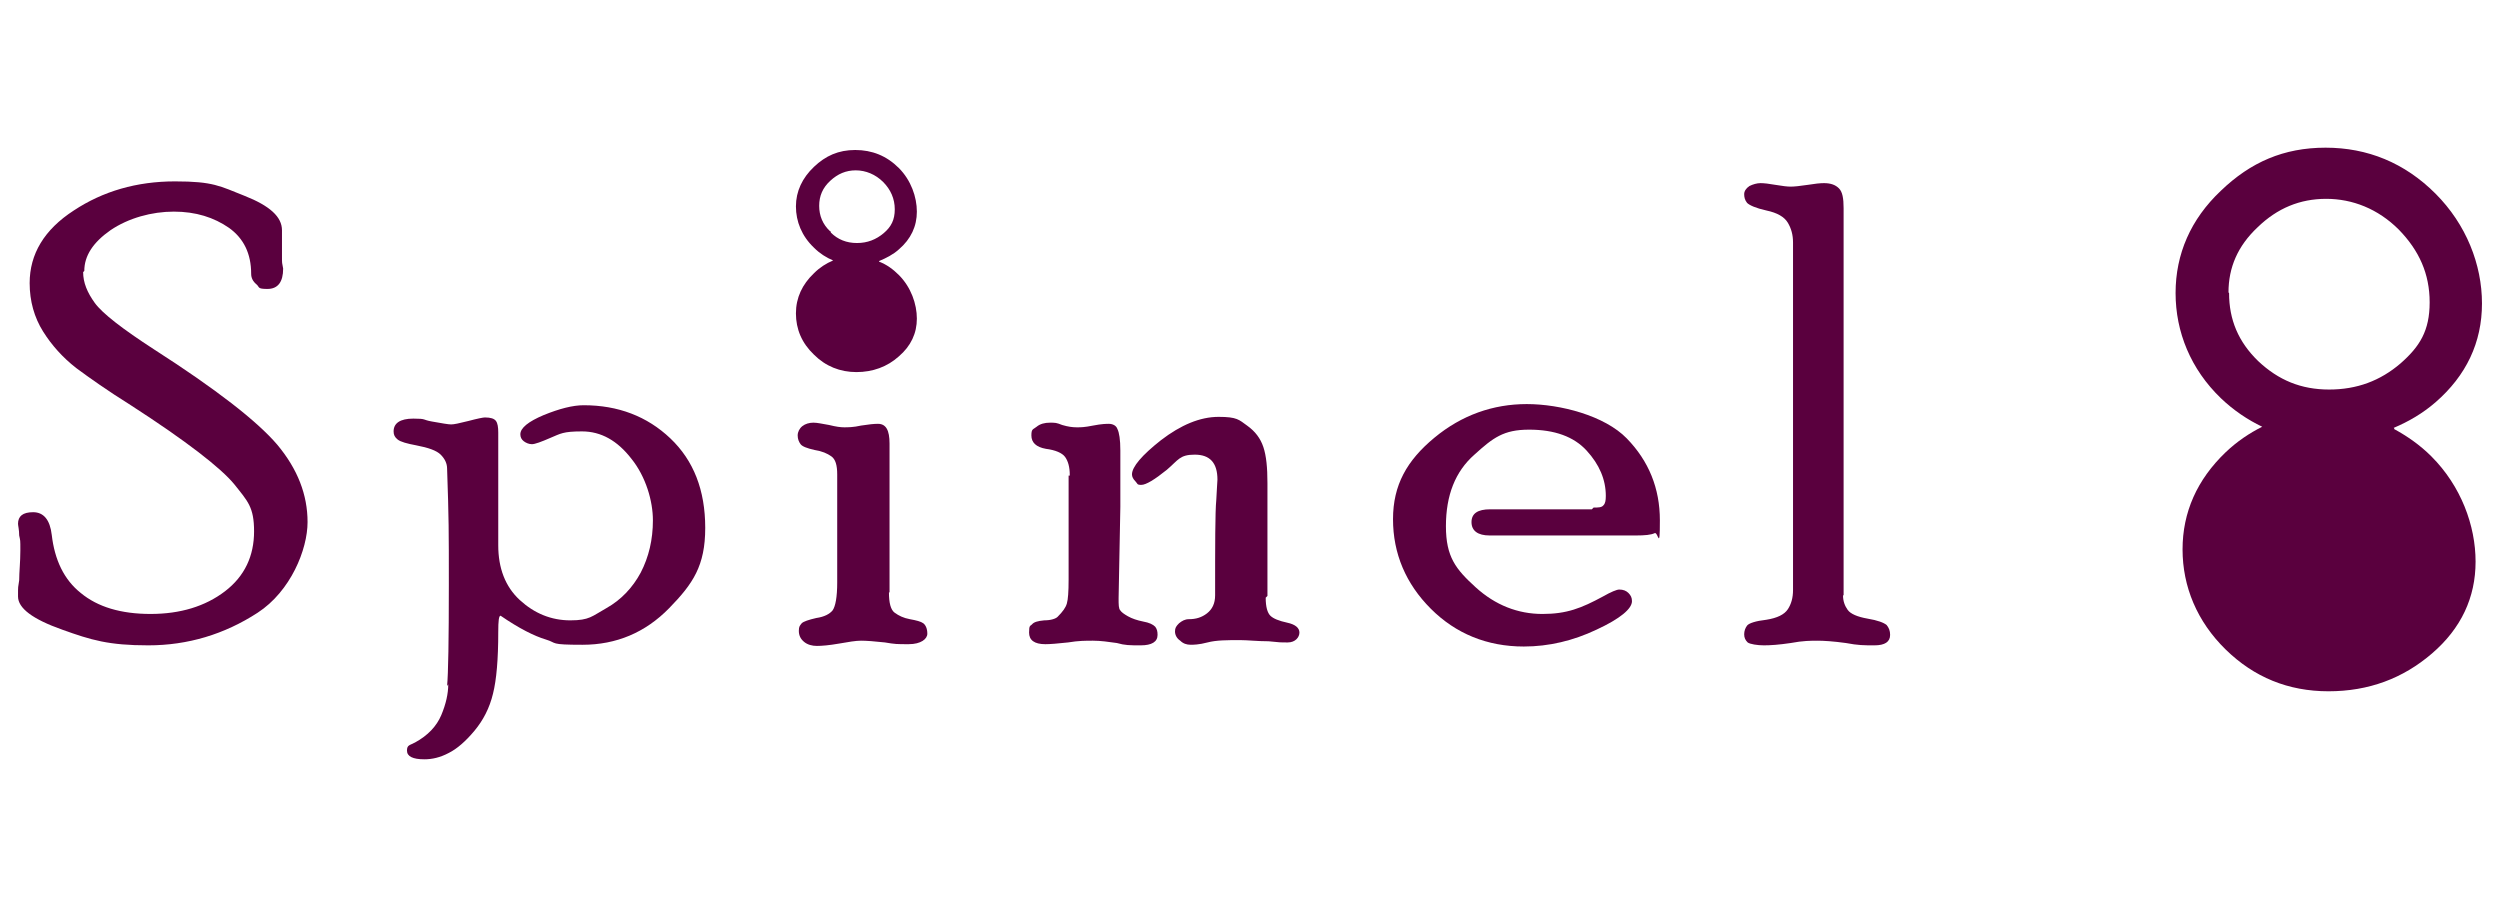
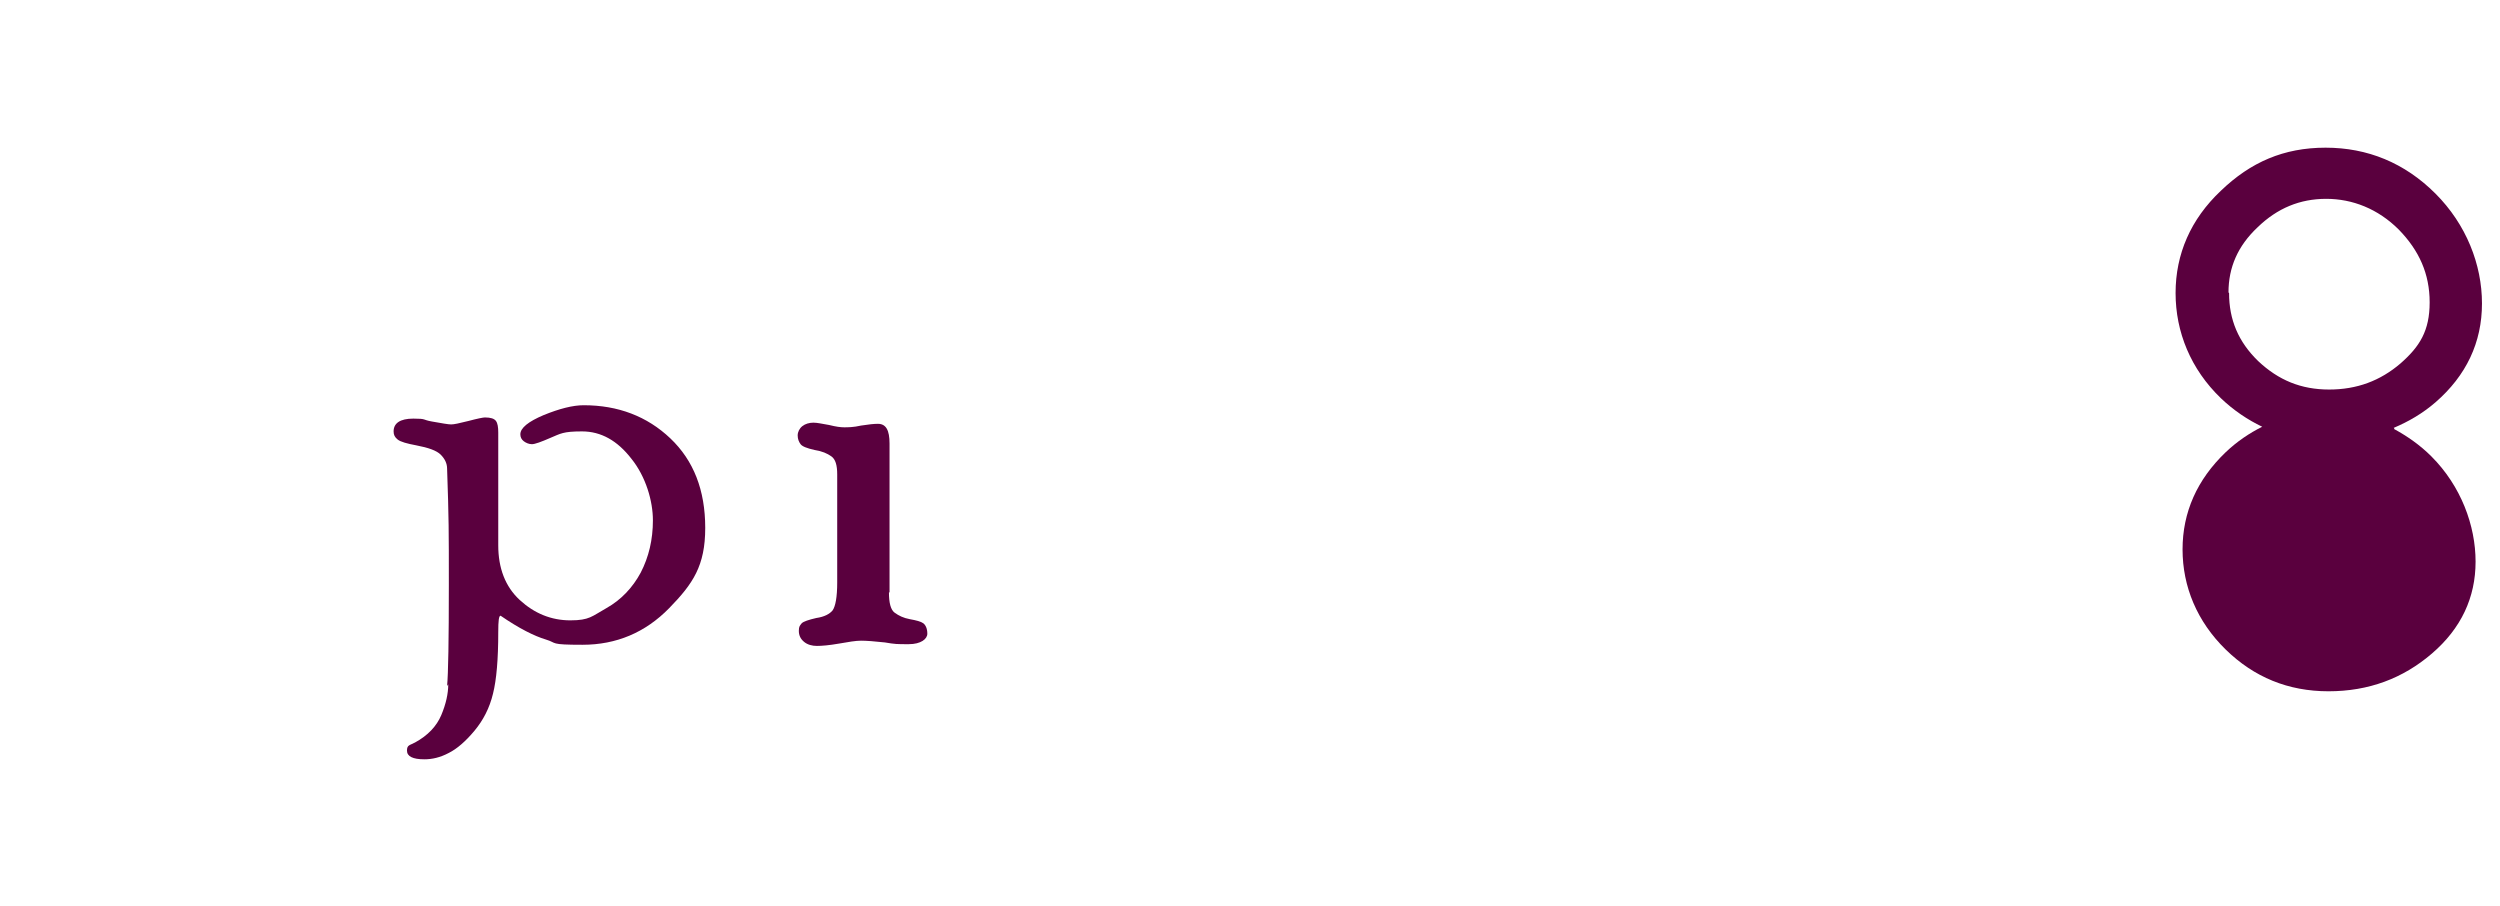
<svg xmlns="http://www.w3.org/2000/svg" version="1.1" viewBox="0 0 430 155.9">
  <defs>
    <style>
      .cls-1 {
        fill: #5a003e;
      }
    </style>
  </defs>
  <g>
    <g id="_レイヤー_1" data-name="レイヤー_1">
      <g id="_レイヤー_1-2" data-name="_レイヤー_1">
        <g>
          <path class="cls-1" d="M411.7,73.6c2.6-1.1,5-2.5,7.2-4.4,5.3-4.6,8-10.3,8-17s-2.7-13.6-8-18.9c-5.3-5.3-11.7-7.9-18.9-7.9s-12.9,2.5-18,7.4c-5.2,4.9-7.8,10.9-7.8,17.6s2.6,13.1,7.8,18.1c2.2,2.1,4.6,3.7,7.1,4.9-2.2,1.1-4.3,2.5-6.3,4.4-4.9,4.7-7.4,10.3-7.4,16.7s2.5,12.4,7.4,17.2c4.9,4.8,10.8,7.2,17.7,7.2s12.8-2.2,17.8-6.5,7.5-9.6,7.5-15.8-2.5-13-7.6-18.1c-2-2-4.2-3.5-6.4-4.7v-.2ZM383.3,50.3c0-4.3,1.6-8,5-11.2,3.4-3.3,7.3-4.9,11.8-4.9s8.9,1.7,12.5,5.3c3.5,3.6,5.3,7.6,5.3,12.5s-1.7,7.6-5,10.5c-3.5,3-7.5,4.5-12.3,4.5s-8.7-1.6-12.2-4.9c-3.4-3.3-5-7.1-5-11.7h0Z" />
          <g>
            <path class="cls-1" d="M152.9,101.9c0,1.8.3,3,1,3.5s1.5.9,2.6,1.1,1.9.4,2.3.7c.4.3.7.9.7,1.8s-1.1,1.8-3.2,1.8-2.3,0-4.1-.3c-1.8-.2-3.2-.3-4.1-.3s-2.1.2-3.8.5-3,.4-3.8.4-1.6-.2-2.2-.7c-.6-.5-.9-1.1-.9-1.9s.2-.9.5-1.3c.3-.3,1.2-.6,2.5-.9,1.4-.2,2.3-.7,2.8-1.3.5-.7.8-2.3.8-4.8v-18.6c0-1.6-.3-2.6-1-3.1s-1.6-.9-2.9-1.1c-1.3-.3-2.1-.6-2.4-1-.3-.4-.5-.9-.5-1.5s.3-1.2.8-1.6c.5-.4,1.2-.6,1.9-.6s1.5.2,2.7.4c1.2.3,2,.4,2.6.4s1.6,0,2.9-.3c1.3-.2,2.2-.3,2.9-.3,1.4,0,2,1.1,2,3.4s0,.8,0,1.5v24.1h-.1Z" />
-             <path class="cls-1" d="M14.3,46.8c0,1.8.7,3.5,2,5.3,1.3,1.8,4.8,4.5,10.2,8,10.6,6.8,17.7,12.3,21.2,16.4,3.5,4.2,5.2,8.6,5.2,13.3s-2.9,11.9-8.6,15.6-12,5.6-18.8,5.6-9.8-.9-14.8-2.7c-5.1-1.8-7.6-3.7-7.6-5.7s0-1.4.2-2.8c0-1.4.2-3.1.2-5.1s0-1.6-.2-2.6c0-1-.2-1.7-.2-2,0-1.3.8-2,2.6-2s2.9,1.3,3.2,3.9c.5,4.3,2.1,7.7,5,10,2.9,2.4,6.9,3.6,12,3.6s9.4-1.3,12.8-3.9,5-6.1,5-10.3-1.1-5.2-3.4-8.1c-2.3-2.8-8.2-7.4-17.8-13.6-4-2.5-7.1-4.7-9.4-6.4-2.3-1.8-4.2-3.9-5.7-6.3-1.5-2.4-2.3-5.2-2.3-8.3,0-5,2.5-9.2,7.6-12.5,5-3.3,10.8-5,17.4-5s7.7.8,12,2.5c4.3,1.7,6.4,3.6,6.4,5.9s0,.8,0,1.5v3c0,1.3,0,1,.2,2.1,0,2.3-.9,3.5-2.7,3.5s-1.3-.3-1.9-.8c-.6-.5-.9-1.1-.9-1.8,0-3.5-1.3-6.1-3.8-7.9-2.6-1.8-5.7-2.8-9.5-2.8s-7.8,1.1-10.9,3.2c-3,2.1-4.5,4.4-4.5,7l-.2.2Z" />
            <path class="cls-1" d="M76.9,118c.2-2.1.3-7.9.3-17.4s0-11.2-.3-20c0-.9-.4-1.7-1.1-2.4s-2.1-1.2-4.2-1.6c-1.6-.3-2.7-.6-3.2-1s-.7-.8-.7-1.4c0-1.4,1.1-2.2,3.4-2.2s1.5.2,3.2.5,2.8.5,3.3.5,1.4-.2,3-.6c1.5-.4,2.5-.6,2.8-.6,1,0,1.6.2,1.9.6.3.4.4,1.1.4,2v19.4c0,3.9,1.2,7.1,3.7,9.4s5.4,3.5,8.7,3.5,3.7-.7,6.2-2.1,4.5-3.5,5.9-6.1c1.4-2.7,2.1-5.7,2.1-9s-1.2-7.5-3.7-10.6c-2.4-3.1-5.2-4.7-8.5-4.7s-3.7.4-5.4,1.1c-1.6.7-2.7,1.1-3.2,1.1s-1-.2-1.4-.5-.6-.7-.6-1.2c0-1.1,1.4-2.2,4-3.3,2.7-1.1,5-1.7,6.9-1.7,5.9,0,10.9,1.9,14.9,5.7s6,8.9,6,15.4-2.1,9.6-6.2,13.8c-4.1,4.2-9.1,6.3-14.9,6.3s-4.3-.3-6.3-.9-4.6-1.9-7.8-4.1c-.3,0-.4.9-.4,2.8,0,4.7-.3,8.2-.9,10.6-.6,2.5-1.7,4.6-3.2,6.4s-3,3.1-4.4,3.8c-1.5.8-2.9,1.1-4.2,1.1-2,0-3-.5-3-1.5s.5-.9,1.4-1.4c2.2-1.2,3.7-2.8,4.5-4.7.8-1.9,1.2-3.7,1.2-5.3l-.2.3Z" />
-             <path class="cls-1" d="M184,81.7c0-1.4-.3-2.4-.8-3.1-.5-.7-1.7-1.2-3.3-1.4-1.7-.3-2.5-1.1-2.5-2.3s.3-1,.9-1.5c.6-.5,1.4-.7,2.3-.7s1.1,0,2.1.4c1,.3,1.8.4,2.5.4s1.3,0,2.8-.3,2.4-.3,2.7-.3c.7,0,1.3.3,1.5.9.3.6.5,1.8.5,3.7v9.7l-.3,15.7c0,1.1,0,1.8.3,2.1.2.3.6.6,1.3,1s1.6.7,2.6.9c1.1.2,1.7.5,2.1.9.3.4.4.8.4,1.4,0,1.2-1,1.8-2.9,1.8s-2.7,0-4.1-.4c-1.4-.2-2.8-.4-4.1-.4s-2.5,0-4.3.3c-1.8.2-3.1.3-3.9.3-1.9,0-2.8-.7-2.8-2s.2-1.1.5-1.4c.3-.4,1-.6,2.1-.7,1.2,0,2-.3,2.3-.6.9-.9,1.4-1.6,1.6-2.3.2-.7.3-2,.3-4.1v-17.9h.2ZM217.7,102.8c0,1.6.3,2.6.8,3.1s1.5.9,2.9,1.2c1.4.3,2.1.9,2.1,1.7s-.7,1.7-2,1.7-1.4,0-3.3-.2c-1.9,0-3.6-.2-4.9-.2-2.2,0-4.1,0-5.6.4s-2.5.4-2.9.4c-.7,0-1.3-.2-1.8-.7-.6-.4-.9-1-.9-1.6s.2-.9.7-1.4c.5-.4,1-.7,1.7-.7,1.2,0,2.2-.3,3.1-1,.9-.7,1.4-1.7,1.4-3.1,0-8.8,0-14.3.2-16.4.1-2.1.2-3.3.2-3.5,0-2.9-1.3-4.3-3.9-4.3s-2.8.9-4.8,2.6c-2.1,1.7-3.6,2.6-4.4,2.6s-.6-.2-1-.6c-.4-.4-.6-.8-.6-1.2,0-1.3,1.7-3.3,5-5.9,3.4-2.6,6.7-4,9.9-4s3.5.5,4.9,1.5,2.3,2.2,2.8,3.7.7,3.5.7,6.2v19.4l-.3.3Z" />
-             <path class="cls-1" d="M274.1,87.3c.8,0,1.4,0,1.7-.4.3-.3.4-.8.4-1.6,0-2.8-1.1-5.4-3.3-7.8-2.2-2.4-5.5-3.6-9.9-3.6s-6.2,1.4-9.4,4.3c-3.3,2.9-4.9,7-4.9,12.3s1.7,7.4,5.1,10.5c3.4,3.1,7.3,4.6,11.5,4.6s6.7-1,10.4-3c1.4-.8,2.4-1.2,2.8-1.2.7,0,1.2.2,1.6.6s.6.8.6,1.4c0,1.3-2,3-6.1,4.9-4,1.9-8.2,2.9-12.5,2.9-6.3,0-11.7-2.2-16-6.5s-6.5-9.5-6.5-15.4,2.4-10.1,7.1-14c4.7-3.9,10.1-5.8,15.9-5.8s13.4,2,17.2,5.9c3.8,3.9,5.7,8.6,5.7,14.1s-.3,1.9-.9,2.2c-.6.3-1.7.4-3.2.4h-25.2c-2,0-3.1-.8-3.1-2.3s1.1-2.2,3.2-2.2h17.5l.3-.3Z" />
-             <path class="cls-1" d="M317,102.4c0,1,.3,1.8.8,2.5s1.7,1.2,3.4,1.5c1.8.3,2.8.7,3.3,1.1.4.5.6,1,.6,1.7,0,1.2-.9,1.8-2.7,1.8s-2.8,0-4.9-.4c-2.2-.3-3.8-.4-4.9-.4s-2.5,0-4.6.4c-2,.3-3.5.4-4.6.4s-2.4-.2-2.8-.5c-.4-.4-.6-.8-.6-1.4s.2-1.1.5-1.5,1.5-.8,3.3-1c1.9-.3,3.1-.9,3.7-1.8s.9-2,.9-3.3v-59.8c0-1.3-.3-2.4-.9-3.4s-1.8-1.7-3.7-2.1c-1.8-.4-2.9-.9-3.3-1.3-.4-.5-.5-1-.5-1.5s.3-1,.9-1.4c.6-.3,1.3-.5,1.9-.5s1.5.1,2.6.3c1.2.2,2,.3,2.6.3s1.6-.1,2.9-.3c1.2-.2,2.2-.3,2.8-.3,1.2,0,2,.3,2.6.9.6.6.8,1.7.8,3.4v66.6h0Z" />
          </g>
-           <path class="cls-1" d="M151.2,44.9c1.2-.5,2.4-1.1,3.4-2,2.1-1.8,3.1-4,3.1-6.5s-1-5.4-3.1-7.5c-2.1-2.1-4.6-3.1-7.5-3.1s-5.1,1-7.1,2.9c-2,1.9-3.1,4.2-3.1,6.8s1,5.1,3.1,7.1c1,1,2.1,1.7,3.3,2.2-1.2.5-2.3,1.2-3.3,2.2-2,1.9-3.1,4.2-3.1,6.9s1,5.1,3.1,7.1c2,2,4.5,3,7.3,3s5.3-.9,7.3-2.7c2.1-1.8,3.1-4,3.1-6.5s-1-5.4-3.1-7.5c-1-1-2.1-1.8-3.4-2.3h0ZM142.8,39.8c-1.3-1.2-1.9-2.7-1.9-4.4s.6-3.1,1.9-4.3c1.3-1.2,2.7-1.8,4.4-1.8s3.4.7,4.7,2,2,2.9,2,4.7-.6,3-1.9,4.1c-1.3,1.1-2.8,1.7-4.6,1.7s-3.3-.6-4.5-1.8v-.2Z" />
        </g>
      </g>
    </g>
  </g>
</svg>